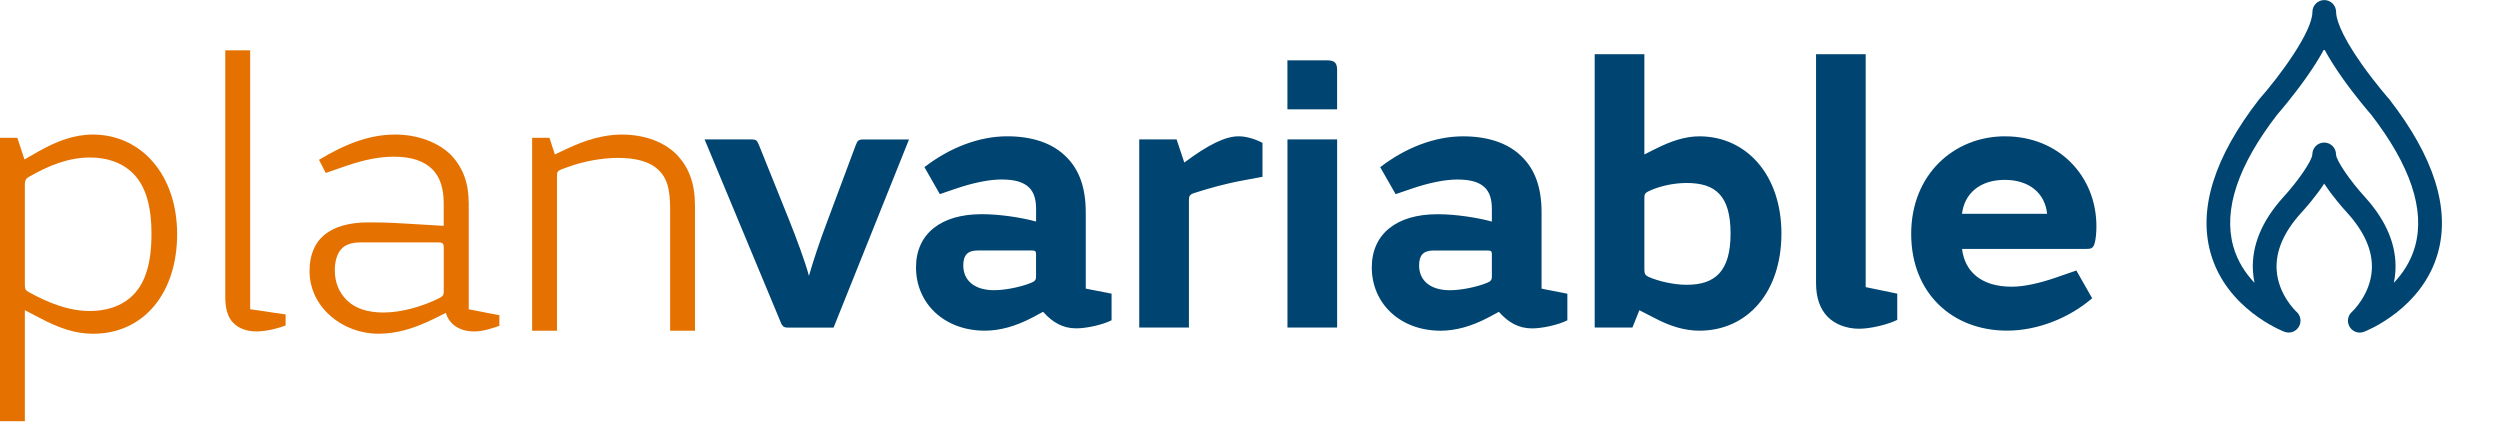
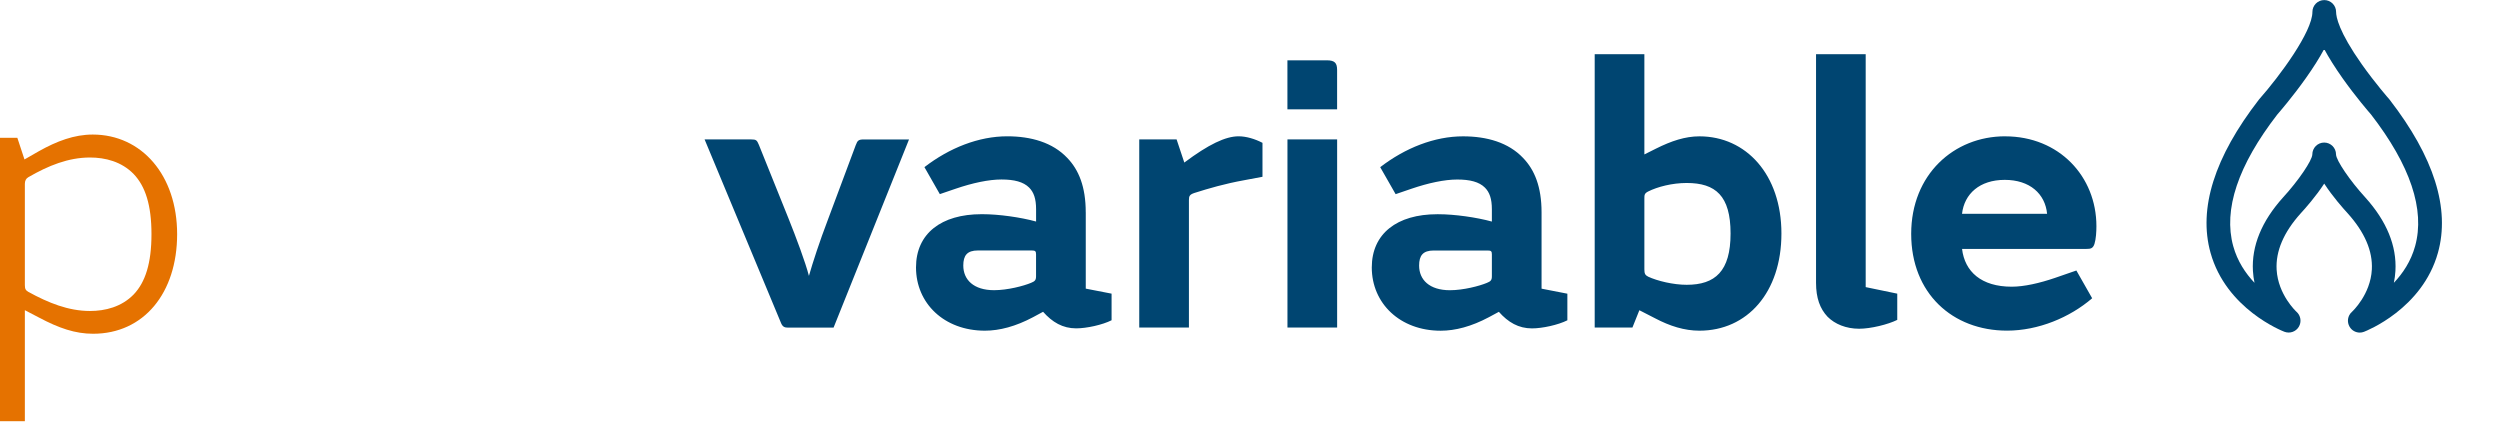
<svg xmlns="http://www.w3.org/2000/svg" width="279" height="48" viewBox="0 0 279 48" fill="none">
  <path d="M143.68 36.556H149.224V15.555H143.68V36.556ZM95.516 16.157L92.382 24.549C91.479 26.916 90.704 29.284 90.276 30.79C89.891 29.284 88.858 26.53 87.997 24.379L84.69 16.161C84.474 15.644 84.389 15.559 83.83 15.559H78.633L87.18 36.089C87.354 36.475 87.566 36.564 87.956 36.564H93.026L101.446 15.563H96.376C95.817 15.563 95.69 15.695 95.516 16.166V16.157ZM121.168 23.688C121.168 20.849 120.392 18.953 119.105 17.621C117.474 15.898 115.068 15.211 112.404 15.211C109.223 15.211 105.961 16.501 103.166 18.652L104.885 21.664L106.648 21.062C108.537 20.417 110.341 20.031 111.76 20.031C113.179 20.031 114.208 20.29 114.852 20.934C115.369 21.452 115.627 22.182 115.627 23.344V24.723C113.908 24.248 111.46 23.904 109.654 23.904H109.528C105.059 23.904 102.226 26.055 102.226 29.844C102.226 33.845 105.36 36.904 109.918 36.904C111.548 36.904 113.352 36.428 115.289 35.398L116.407 34.795C117.436 35.958 118.597 36.645 120.1 36.645C121.261 36.645 123.023 36.259 124.052 35.741V32.771L121.171 32.211V23.688H121.168ZM115.623 30.832C115.623 31.261 115.495 31.392 115.064 31.566C114.247 31.91 112.443 32.385 110.939 32.385C108.659 32.385 107.503 31.223 107.503 29.632C107.503 28.512 107.931 27.952 109.134 27.952H115.148C115.534 27.952 115.623 28.037 115.623 28.38V30.832ZM132.168 18.139L131.308 15.555H127.14V36.556H132.684V22.313C132.684 21.885 132.769 21.711 133.286 21.537C134.916 21.019 136.679 20.506 138.83 20.116L140.893 19.729V15.941C140.075 15.512 139.089 15.211 138.229 15.211C136.767 15.211 134.878 16.115 132.172 18.139H132.168ZM223.772 15.211C218.059 15.211 213.289 19.471 213.289 26.098C213.289 32.725 217.885 36.899 223.988 36.899C227.466 36.899 230.989 35.436 233.485 33.285L231.723 30.188L229.359 31.006C227.598 31.609 225.882 31.995 224.505 31.995C221.113 31.995 219.266 30.315 218.965 27.778H232.841C233.316 27.778 233.57 27.735 233.743 27.218C233.917 26.658 233.96 25.839 233.96 25.241C233.96 19.687 229.792 15.215 223.777 15.215L223.772 15.211ZM218.961 23.862C219.219 21.622 220.939 20.073 223.729 20.073C226.521 20.073 228.241 21.622 228.456 23.862H218.961ZM148.059 6.734H143.676V12.199H149.221V7.808C149.221 7.031 148.962 6.73 148.059 6.73V6.734ZM208.215 6.047H202.67V31.566C202.67 33.242 203.103 34.451 203.958 35.351C204.775 36.17 206.021 36.687 207.482 36.687C208.77 36.687 210.705 36.212 211.734 35.699V32.771L208.211 32.042V6.047H208.215ZM189.654 15.215C188.062 15.215 186.515 15.733 184.8 16.59L183.512 17.235V6.047H177.968V36.556H182.178L182.953 34.621L184.715 35.525C186.346 36.386 187.981 36.904 189.658 36.904C194.986 36.904 198.807 32.644 198.807 26.059C198.807 19.475 194.855 15.215 189.658 15.215H189.654ZM188.235 31.783C186.731 31.783 184.97 31.354 183.94 30.879C183.597 30.705 183.512 30.535 183.512 30.06V22.186C183.512 21.757 183.512 21.584 183.94 21.367C184.974 20.849 186.604 20.421 188.235 20.421C191.458 20.421 193.131 21.842 193.131 26.059C193.131 30.277 191.412 31.783 188.235 31.783ZM172.038 23.692C172.038 20.854 171.263 18.957 169.975 17.625C168.345 15.903 165.938 15.215 163.27 15.215C160.094 15.215 156.828 16.505 154.031 18.656L155.752 21.668L157.513 21.066C159.402 20.421 161.208 20.035 162.626 20.035C164.045 20.035 165.074 20.294 165.718 20.939C166.235 21.456 166.493 22.186 166.493 23.348V24.727C164.773 24.252 162.325 23.908 160.521 23.908H160.394C155.925 23.908 153.091 26.059 153.091 29.848C153.091 33.849 156.23 36.908 160.784 36.908C162.414 36.908 164.219 36.433 166.154 35.402L167.273 34.799C168.302 35.962 169.462 36.649 170.966 36.649C172.127 36.649 173.889 36.263 174.918 35.745V32.776L172.038 32.215V23.692ZM166.493 30.837C166.493 31.265 166.366 31.397 165.935 31.571C165.117 31.914 163.313 32.389 161.809 32.389C159.53 32.389 158.373 31.227 158.373 29.636C158.373 28.516 158.801 27.956 160.005 27.956H166.02C166.405 27.956 166.493 28.041 166.493 28.384V30.837Z" fill="#004571" />
  <path d="M254.939 37.025C255.537 37.254 256.215 37.025 256.545 36.473C256.876 35.926 256.77 35.218 256.286 34.793C256.266 34.776 254.232 32.901 254.072 30.097C253.953 28.035 254.859 25.922 256.748 23.822C257.269 23.258 258.446 21.925 259.383 20.491C260.318 21.925 261.492 23.253 262.008 23.813C263.897 25.913 264.805 28.018 264.698 30.067C264.55 32.884 262.521 34.759 262.475 34.802C261.996 35.226 261.89 35.93 262.221 36.478C262.466 36.885 262.902 37.118 263.352 37.118C263.509 37.118 263.669 37.089 263.822 37.029C264.088 36.927 270.324 34.475 272.073 28.213C273.453 23.279 271.636 17.53 266.681 11.123C266.664 11.102 266.643 11.077 266.626 11.056C266.609 11.039 265.079 9.299 263.575 7.174C260.988 3.508 260.708 1.87 260.708 1.332C260.708 0.598 260.116 0.008 259.387 0.008C258.659 0.008 258.065 0.602 258.065 1.332C258.065 3.538 254.435 8.468 252.144 11.056C252.127 11.077 252.106 11.098 252.089 11.123C247.129 17.526 245.316 23.274 246.696 28.213C248.446 34.479 254.682 36.927 254.948 37.029L254.939 37.025ZM254.147 12.778C254.38 12.511 255.845 10.822 257.332 8.722C258.175 7.534 258.857 6.452 259.378 5.472C259.904 6.452 260.586 7.534 261.424 8.722C262.911 10.822 264.376 12.511 264.609 12.778C268.997 18.459 270.654 23.402 269.527 27.471C269.062 29.155 268.155 30.508 267.156 31.56C267.239 31.14 267.304 30.703 267.329 30.245C267.49 27.449 266.359 24.687 263.957 22.023C262.259 20.173 260.708 17.891 260.7 17.233C260.7 16.499 260.107 15.909 259.378 15.909C258.65 15.909 258.056 16.503 258.056 17.233C258.048 17.891 256.498 20.173 254.791 22.031C252.398 24.687 251.267 27.449 251.428 30.245C251.454 30.703 251.517 31.145 251.602 31.56C250.602 30.508 249.696 29.155 249.229 27.471C248.103 23.398 249.759 18.455 254.147 12.778Z" fill="#004571" />
  <path d="M0 47.005V15.381H1.936L2.732 17.795L4.346 16.87C6.345 15.75 8.281 15.016 10.348 15.016C15.812 15.016 19.768 19.56 19.768 26.132C19.768 32.703 16.045 37.247 10.39 37.247C8.391 37.247 6.582 36.624 4.346 35.436L2.774 34.617V47.005H0ZM2.774 31.817C2.774 32.271 2.88 32.398 3.16 32.572C5.396 33.798 7.633 34.706 10.043 34.706C11.741 34.706 13.571 34.252 14.927 32.852C16.218 31.494 16.905 29.381 16.905 26.132C16.905 22.882 16.218 20.79 14.927 19.433C13.571 18.032 11.741 17.578 10.043 17.578C7.633 17.578 5.396 18.482 3.16 19.776C2.901 19.929 2.774 20.162 2.774 20.531V31.821V31.817Z" fill="#E57200" />
-   <path d="M25.144 5.617H27.919V34.51L31.875 35.091V36.317C31.468 36.491 30.93 36.639 30.282 36.792C29.638 36.919 29.079 36.987 28.626 36.987C27.487 36.987 26.606 36.644 25.979 35.973C25.42 35.392 25.14 34.442 25.14 33.152V5.617H25.144Z" fill="#E57200" />
-   <path d="M36.095 26.301C37.234 25.309 38.911 24.816 41.148 24.816H41.343C42.397 24.816 43.41 24.838 45.129 24.944L49.517 25.203V22.704C49.517 20.96 49.086 19.73 48.247 18.89C47.324 17.965 45.9 17.489 44.011 17.489H43.926C42.397 17.489 40.699 17.812 38.784 18.461L36.353 19.301L35.599 17.837C38.59 16.026 41.279 15.016 44.117 15.016C46.591 15.016 48.98 15.877 50.441 17.409C51.623 18.703 52.313 20.362 52.313 22.708V34.515L55.731 35.181V36.365C54.893 36.645 53.923 36.989 52.915 36.989C51.385 36.989 50.161 36.276 49.755 34.918L48.505 35.542C46.095 36.725 44.202 37.243 42.224 37.243C38.221 37.243 34.544 34.29 34.544 30.243C34.544 28.541 35.082 27.184 36.095 26.301ZM38.742 33.539C39.665 34.422 41.021 34.876 42.787 34.876C44.854 34.876 47.196 34.188 49.09 33.238C49.496 33.001 49.522 32.831 49.522 32.483V27.506C49.522 27.226 49.369 27.073 49.047 27.052H40.271C39.238 27.052 38.509 27.311 38.077 27.808C37.624 28.325 37.365 29.144 37.365 30.158C37.365 31.515 37.819 32.636 38.742 33.539Z" fill="#E57200" />
-   <path d="M59.386 36.904V15.381H61.322L61.923 17.235L63.342 16.569C65.341 15.623 67.387 15.016 69.365 15.016C72.118 15.016 74.312 15.941 75.668 17.409C76.892 18.766 77.561 20.489 77.561 22.967V36.908H74.787V23.264C74.787 21.13 74.444 19.946 73.605 19.085C72.593 18.028 71.004 17.621 68.937 17.621C67.196 17.621 65.087 18.007 63.389 18.635L62.677 18.894C62.224 19.068 62.16 19.195 62.16 19.607V36.908H59.386V36.904Z" fill="#E57200" />
</svg>